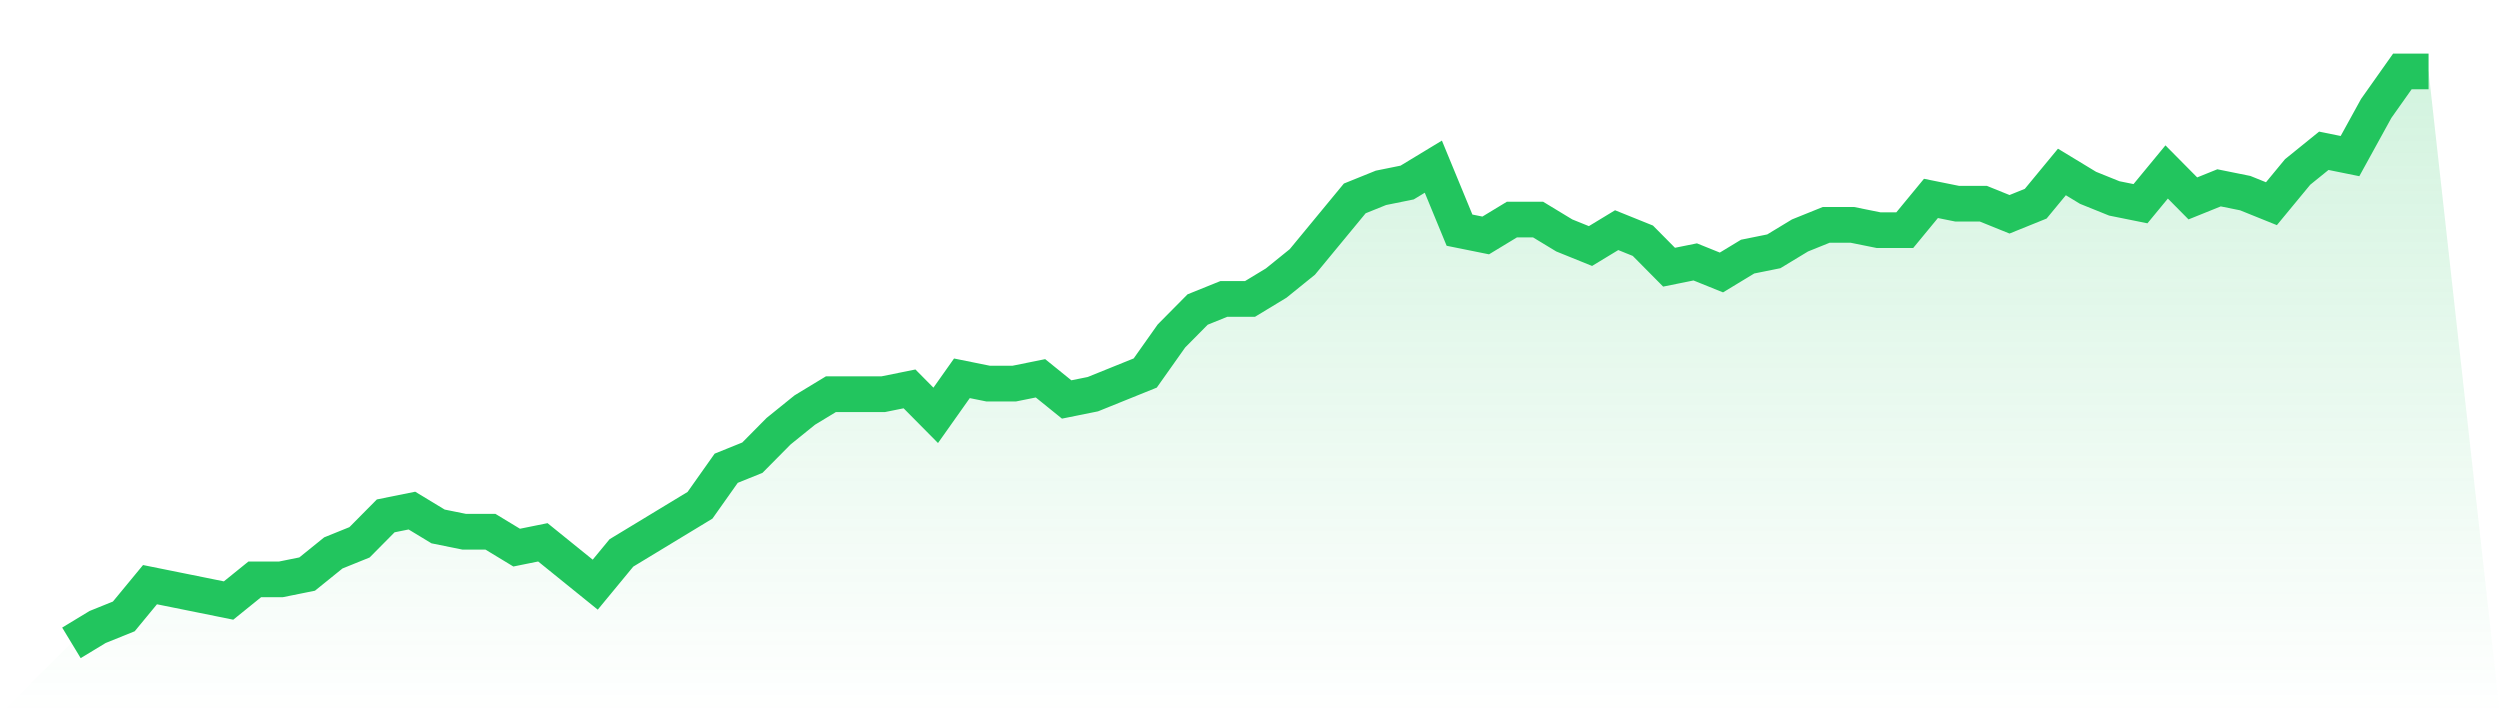
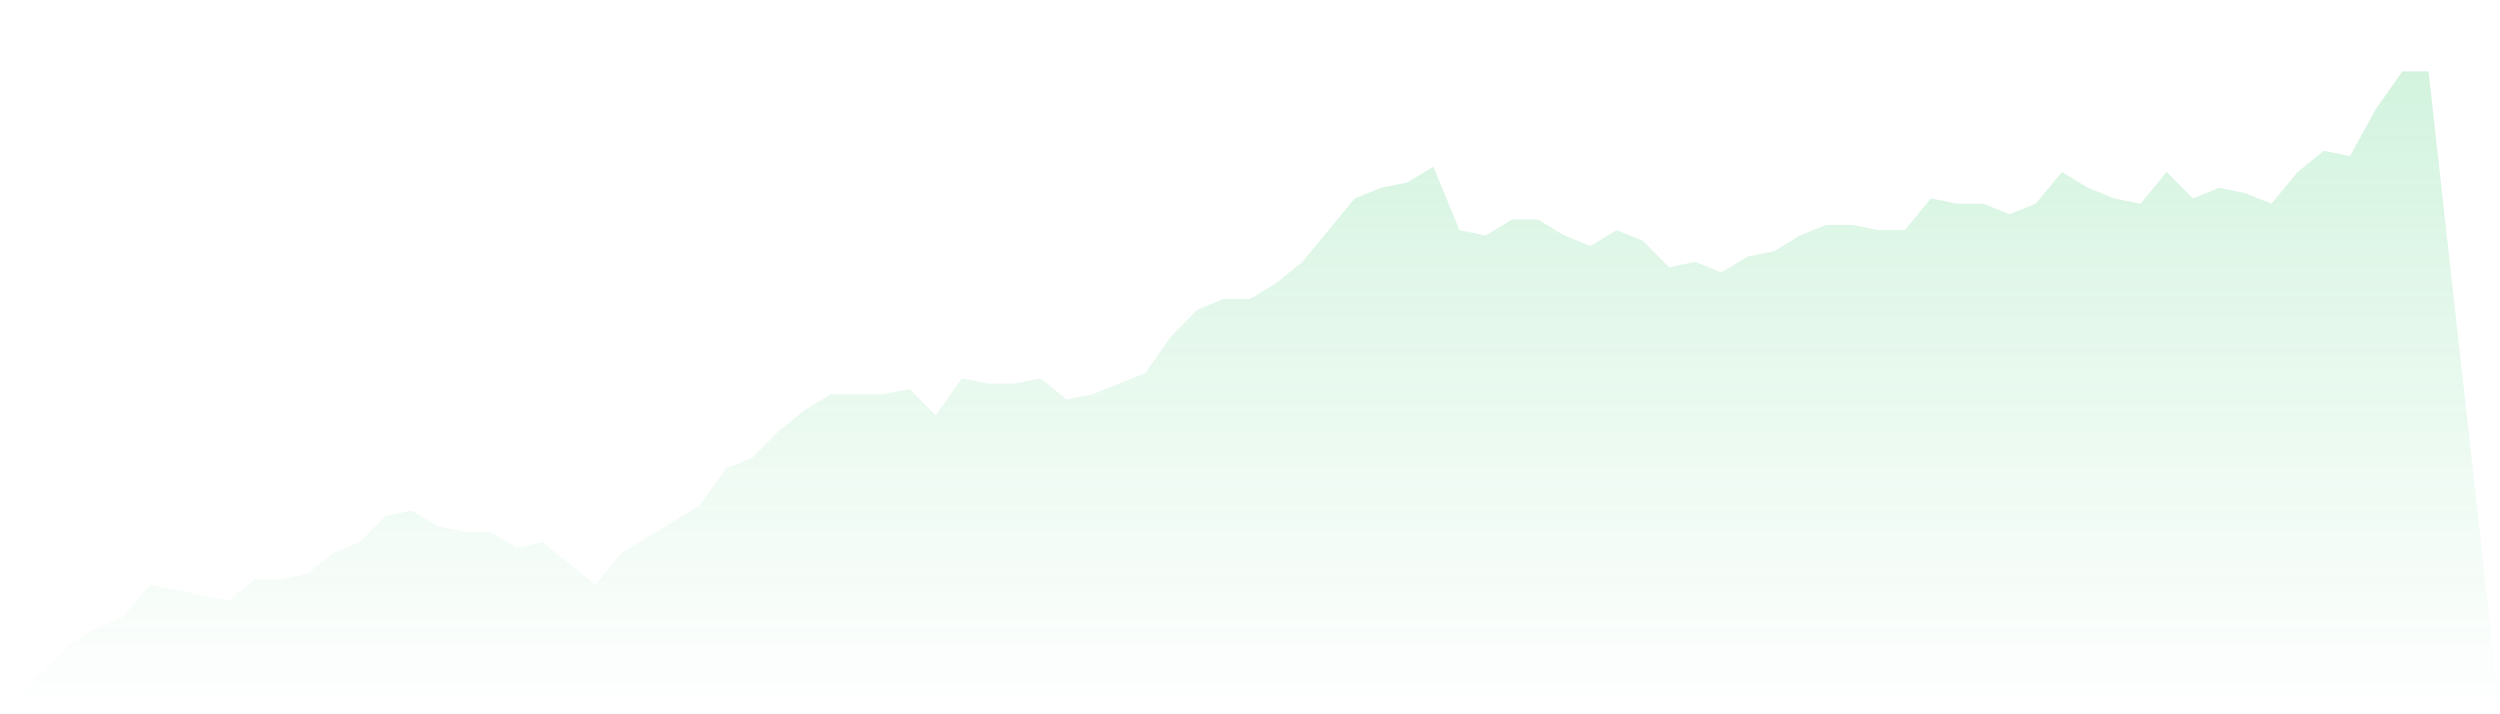
<svg xmlns="http://www.w3.org/2000/svg" viewBox="0 0 140 40">
  <defs>
    <linearGradient id="gradient" x1="0" x2="0" y1="0" y2="1">
      <stop offset="0%" stop-color="#22c55e" stop-opacity="0.2" />
      <stop offset="100%" stop-color="#22c55e" stop-opacity="0" />
    </linearGradient>
  </defs>
  <path d="M4,36 L4,36 L5.467,35.111 L6.933,34.519 L8.4,32.741 L9.867,33.037 L11.333,33.333 L12.8,33.63 L14.267,32.444 L15.733,32.444 L17.2,32.148 L18.667,30.963 L20.133,30.37 L21.6,28.889 L23.067,28.593 L24.533,29.481 L26,29.778 L27.467,29.778 L28.933,30.667 L30.4,30.37 L31.867,31.556 L33.333,32.741 L34.8,30.963 L36.267,30.074 L37.733,29.185 L39.2,28.296 L40.667,26.222 L42.133,25.63 L43.6,24.148 L45.067,22.963 L46.533,22.074 L48,22.074 L49.467,22.074 L50.933,21.778 L52.4,23.259 L53.867,21.185 L55.333,21.481 L56.8,21.481 L58.267,21.185 L59.733,22.37 L61.2,22.074 L62.667,21.481 L64.133,20.889 L65.6,18.815 L67.067,17.333 L68.533,16.741 L70,16.741 L71.467,15.852 L72.933,14.667 L74.4,12.889 L75.867,11.111 L77.333,10.519 L78.8,10.222 L80.267,9.333 L81.733,12.889 L83.2,13.185 L84.667,12.296 L86.133,12.296 L87.6,13.185 L89.067,13.778 L90.533,12.889 L92,13.481 L93.467,14.963 L94.933,14.667 L96.4,15.259 L97.867,14.37 L99.333,14.074 L100.8,13.185 L102.267,12.593 L103.733,12.593 L105.2,12.889 L106.667,12.889 L108.133,11.111 L109.6,11.407 L111.067,11.407 L112.533,12 L114,11.407 L115.467,9.63 L116.933,10.519 L118.4,11.111 L119.867,11.407 L121.333,9.63 L122.8,11.111 L124.267,10.519 L125.733,10.815 L127.2,11.407 L128.667,9.63 L130.133,8.444 L131.6,8.741 L133.067,6.074 L134.533,4 L136,4 L140,40 L0,40 z" fill="url(#gradient)" />
-   <path d="M4,36 L4,36 L5.467,35.111 L6.933,34.519 L8.4,32.741 L9.867,33.037 L11.333,33.333 L12.8,33.63 L14.267,32.444 L15.733,32.444 L17.2,32.148 L18.667,30.963 L20.133,30.37 L21.6,28.889 L23.067,28.593 L24.533,29.481 L26,29.778 L27.467,29.778 L28.933,30.667 L30.4,30.37 L31.867,31.556 L33.333,32.741 L34.8,30.963 L36.267,30.074 L37.733,29.185 L39.2,28.296 L40.667,26.222 L42.133,25.63 L43.6,24.148 L45.067,22.963 L46.533,22.074 L48,22.074 L49.467,22.074 L50.933,21.778 L52.4,23.259 L53.867,21.185 L55.333,21.481 L56.8,21.481 L58.267,21.185 L59.733,22.37 L61.2,22.074 L62.667,21.481 L64.133,20.889 L65.6,18.815 L67.067,17.333 L68.533,16.741 L70,16.741 L71.467,15.852 L72.933,14.667 L74.4,12.889 L75.867,11.111 L77.333,10.519 L78.8,10.222 L80.267,9.333 L81.733,12.889 L83.2,13.185 L84.667,12.296 L86.133,12.296 L87.6,13.185 L89.067,13.778 L90.533,12.889 L92,13.481 L93.467,14.963 L94.933,14.667 L96.4,15.259 L97.867,14.37 L99.333,14.074 L100.8,13.185 L102.267,12.593 L103.733,12.593 L105.2,12.889 L106.667,12.889 L108.133,11.111 L109.6,11.407 L111.067,11.407 L112.533,12 L114,11.407 L115.467,9.63 L116.933,10.519 L118.4,11.111 L119.867,11.407 L121.333,9.63 L122.8,11.111 L124.267,10.519 L125.733,10.815 L127.2,11.407 L128.667,9.63 L130.133,8.444 L131.6,8.741 L133.067,6.074 L134.533,4 L136,4" fill="none" stroke="#22c55e" stroke-width="2" />
</svg>